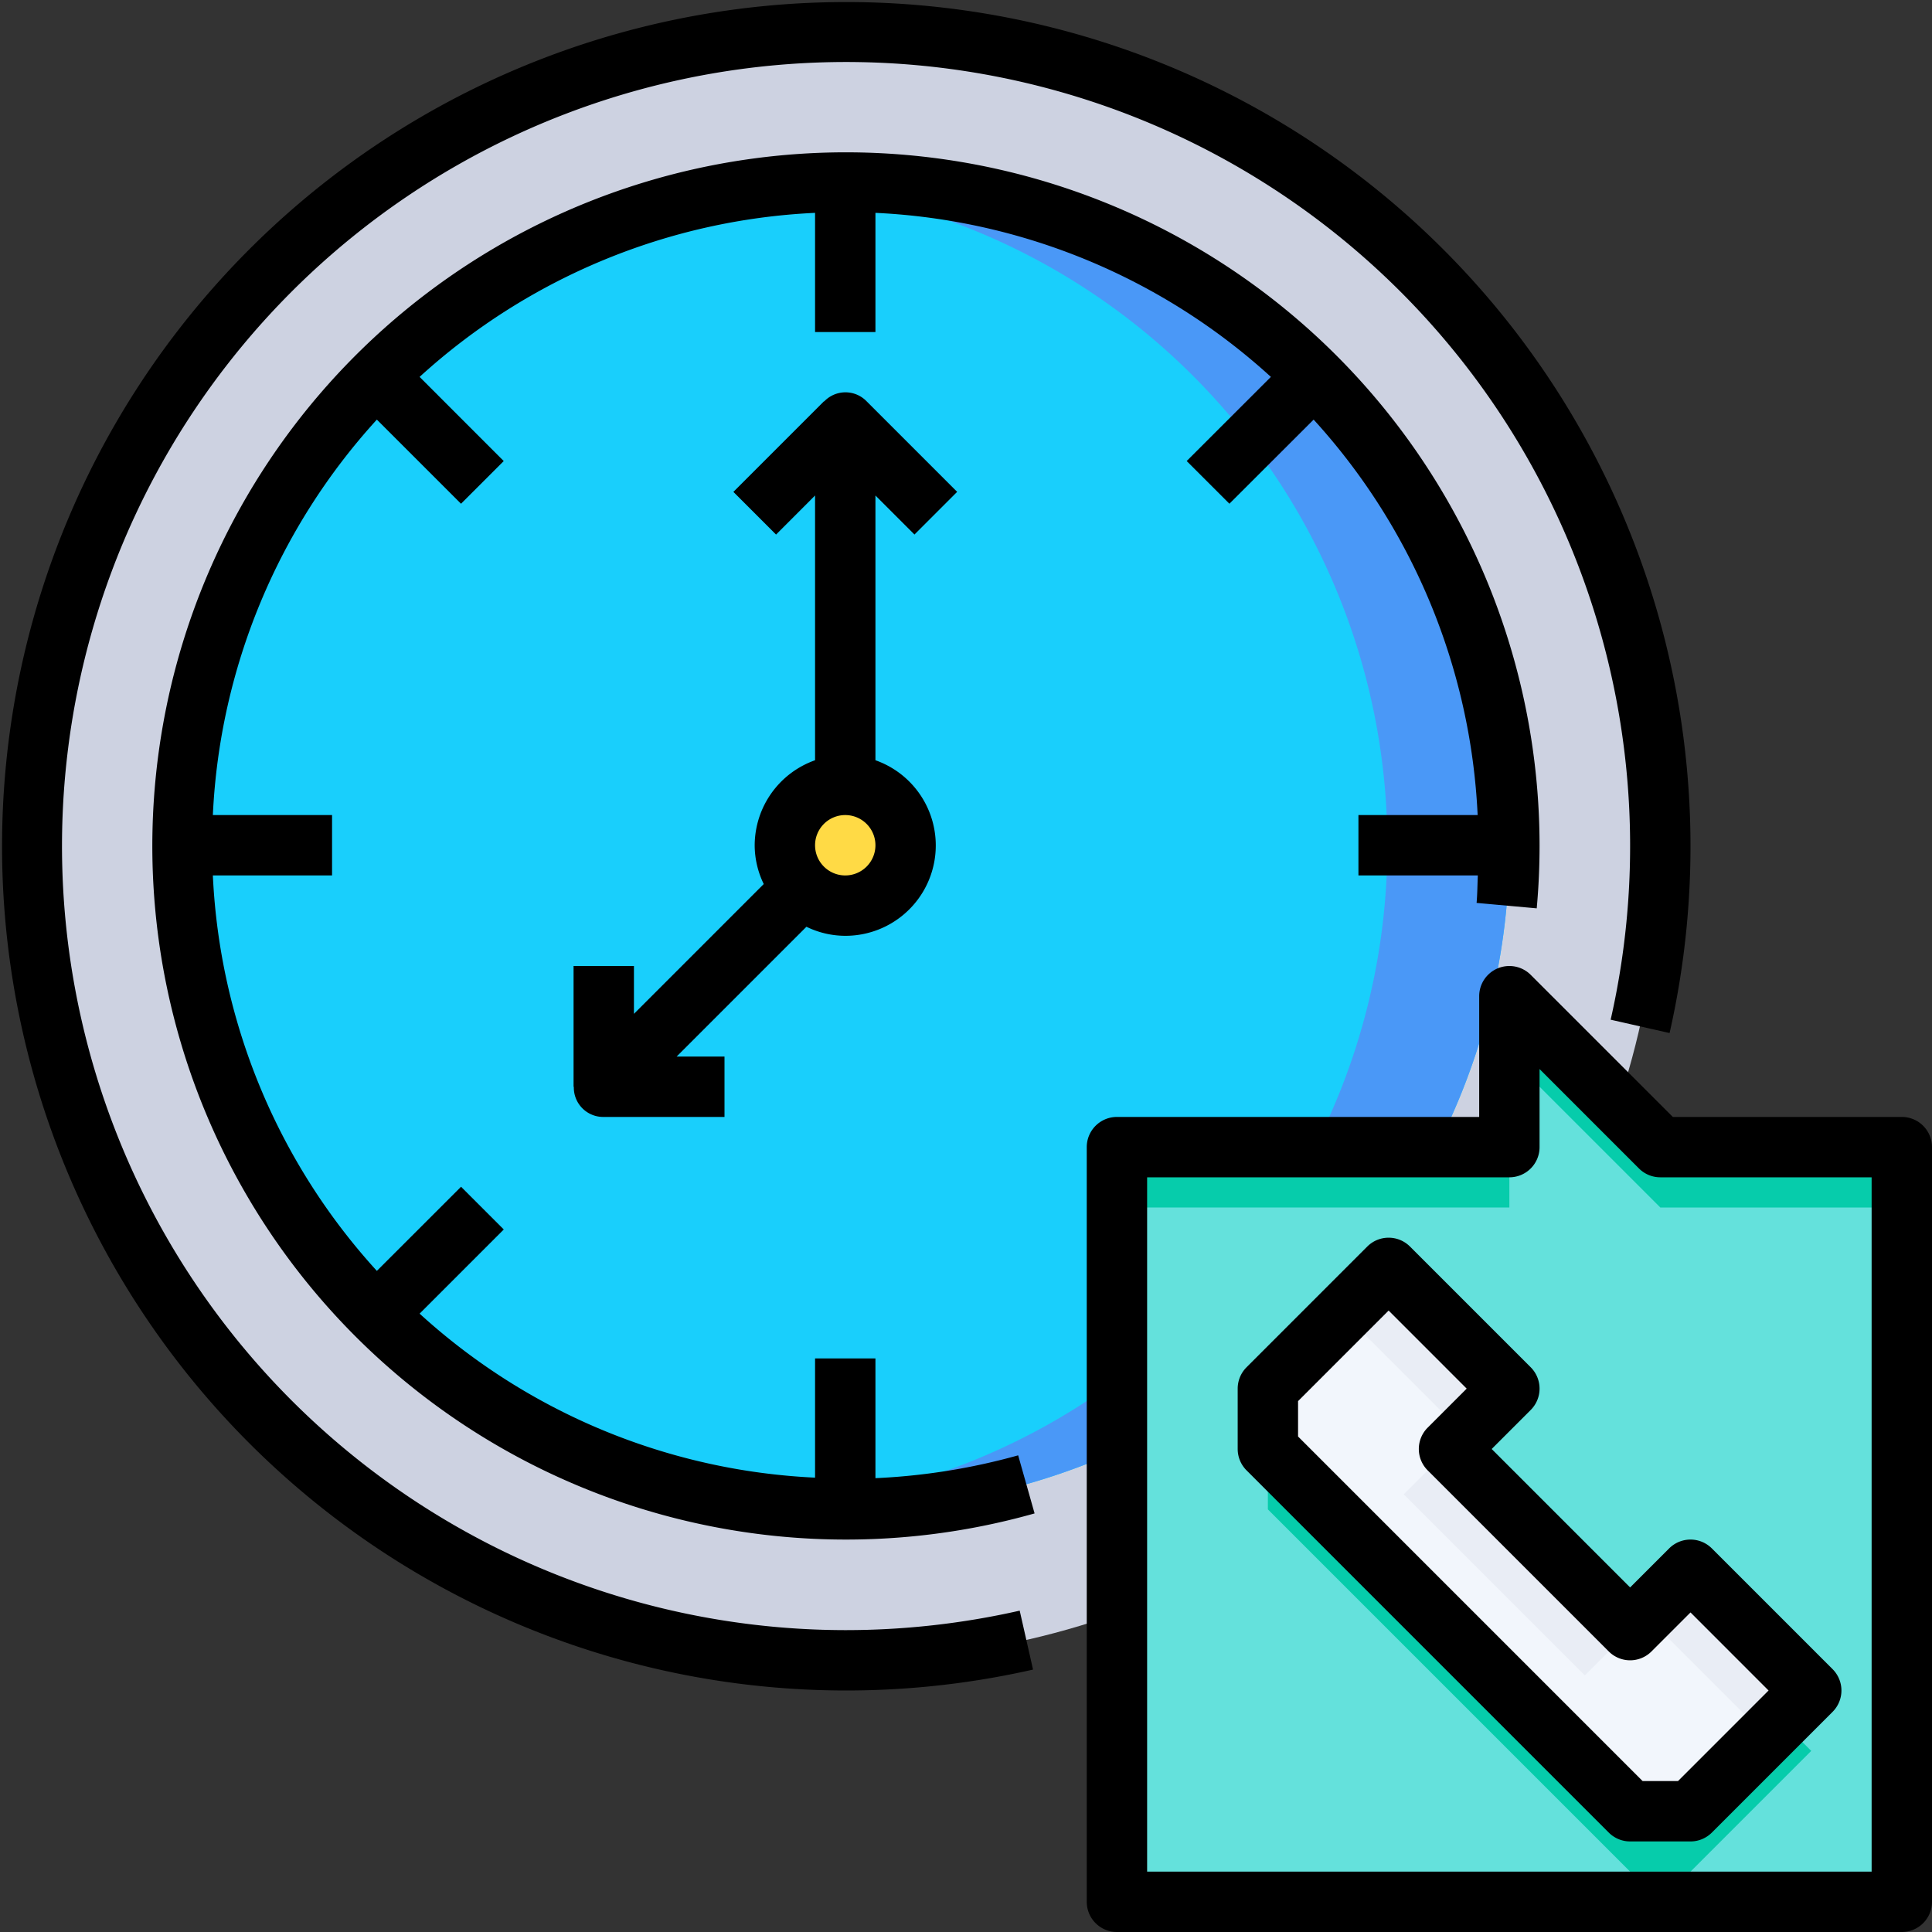
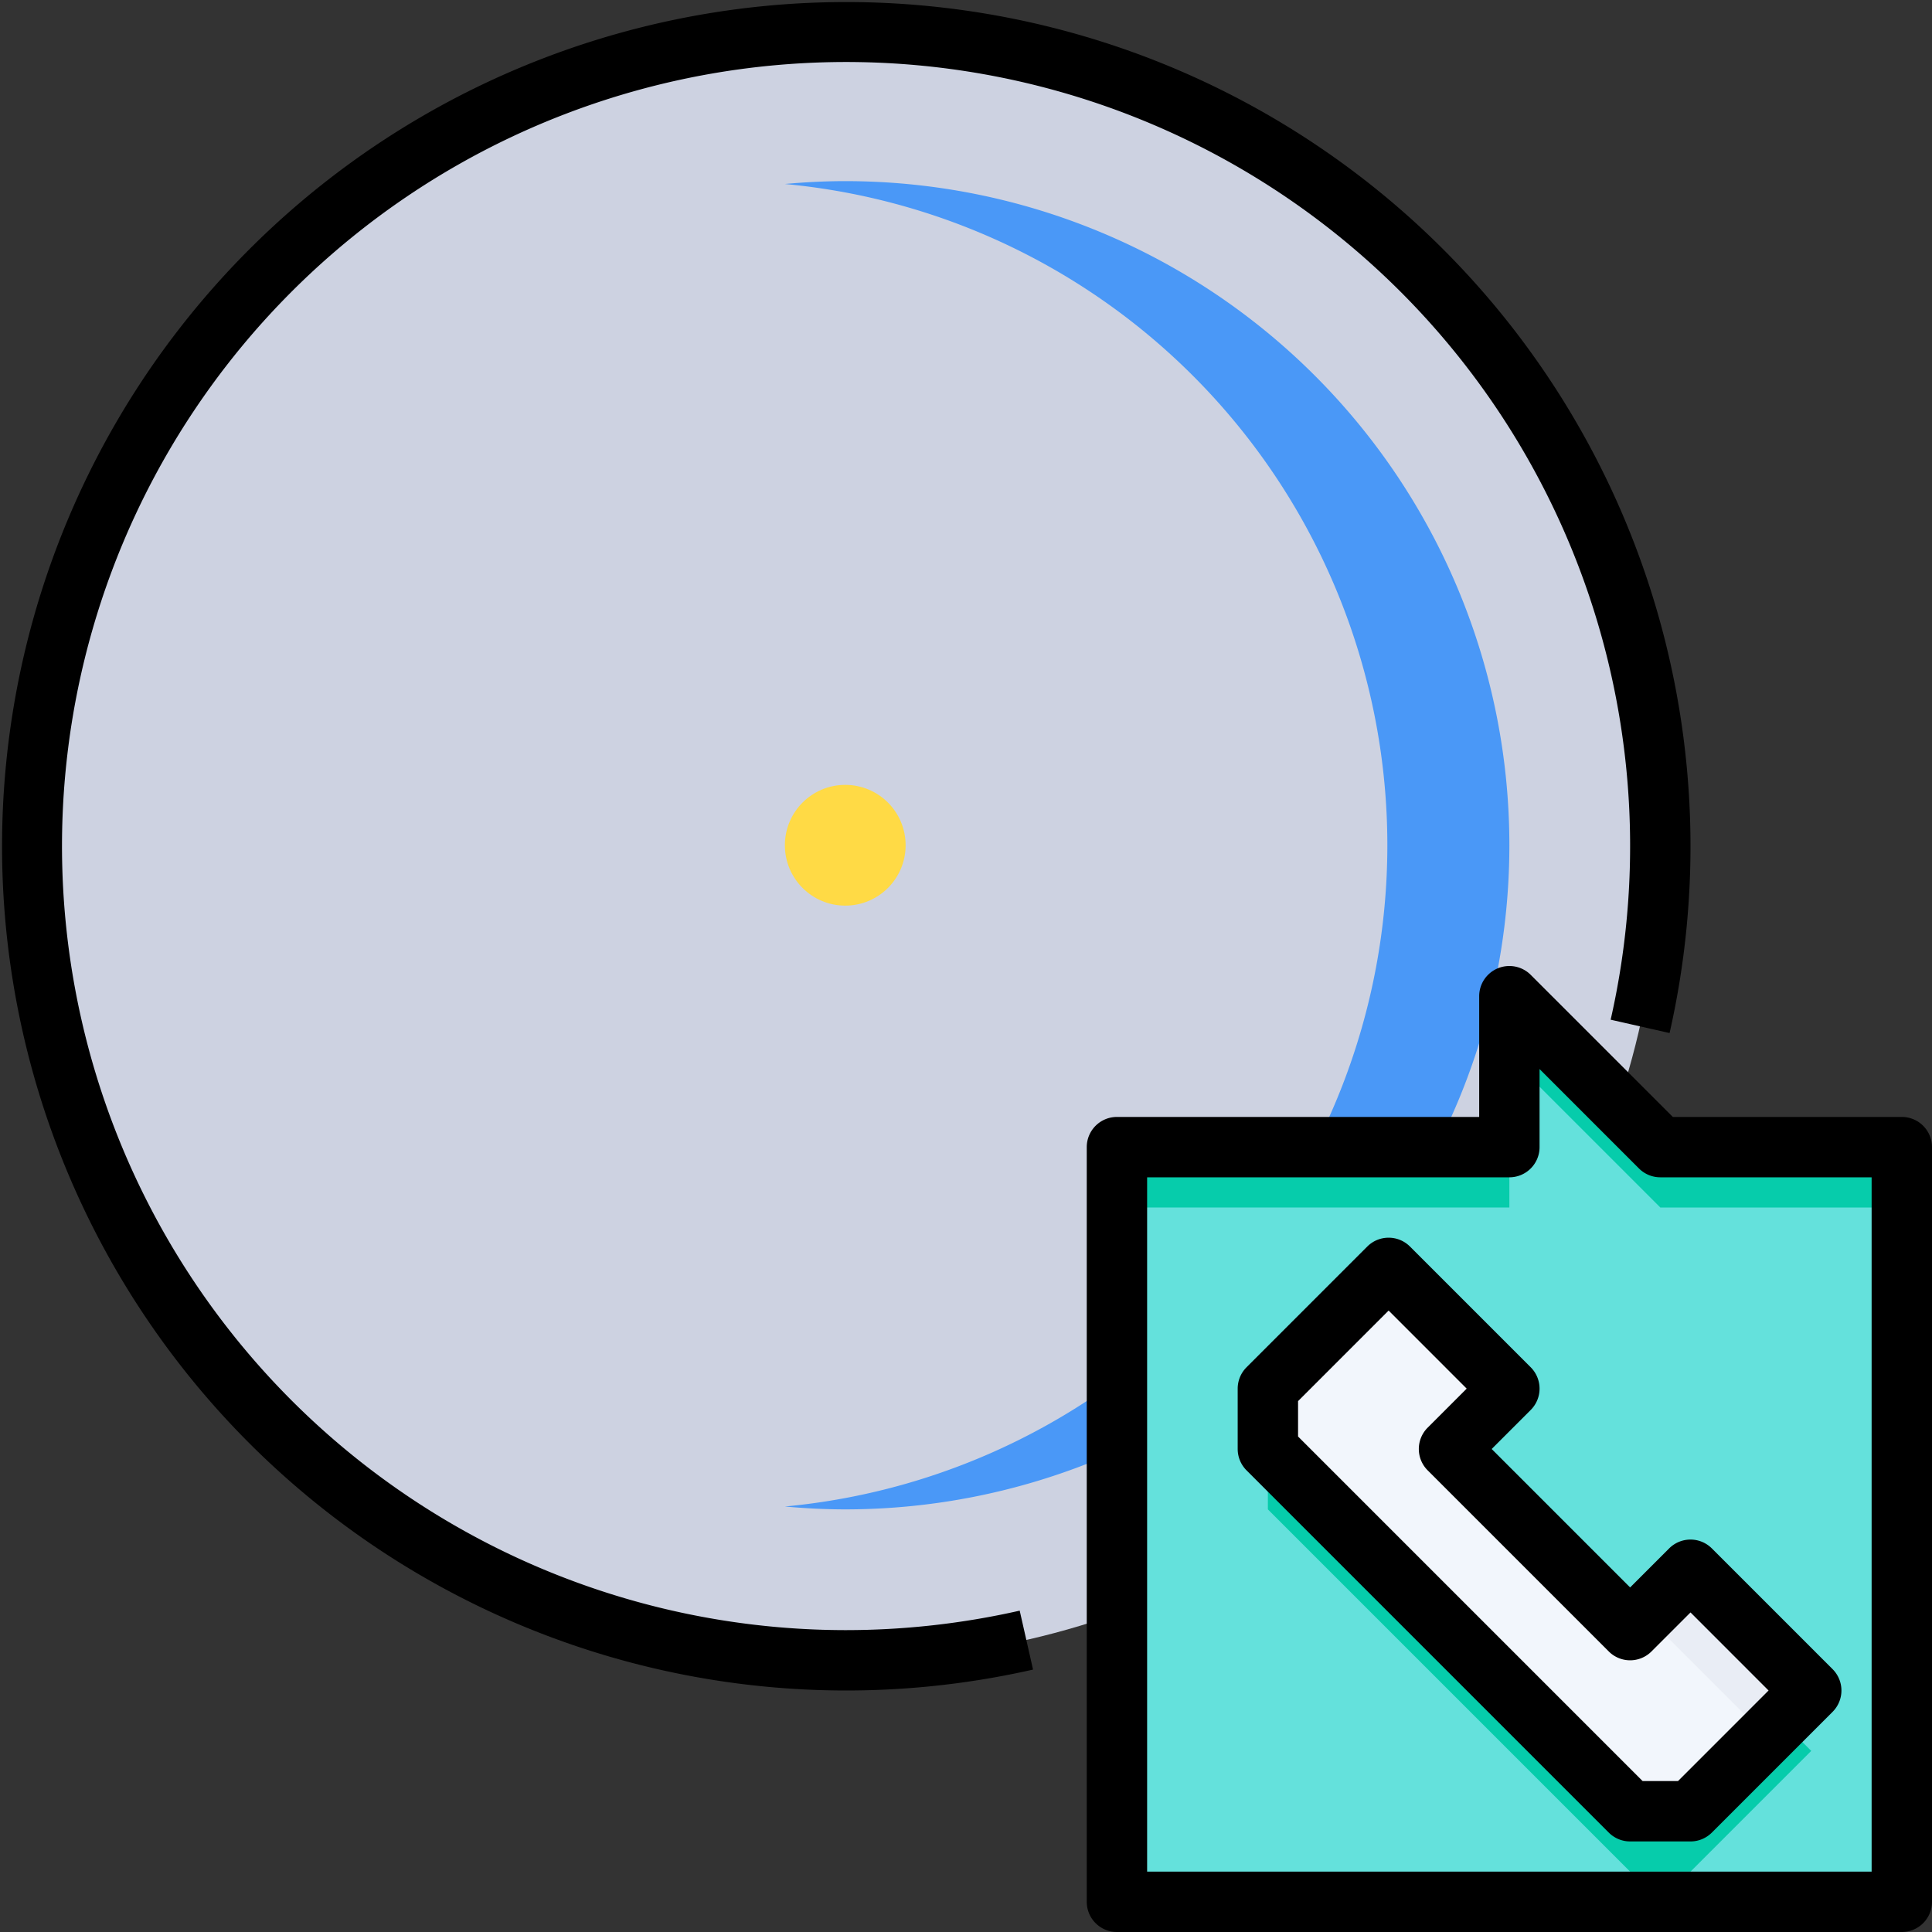
<svg xmlns="http://www.w3.org/2000/svg" viewBox="0 0 64 64">
  <rect x="0" y="0" width="64" height="64" fill="#333333" stroke="none" />
  <title>18-24 hours</title>
  <g id="_18-24_hours" data-name="18-24 hours">
    <circle cx="28" cy="28" r="27" style="fill:#cdd2e1" />
-     <circle cx="28" cy="28" r="22" style="fill:#19cffc" />
    <path d="M28,6c-.675,0-1.341.035-2,.095a22,22,0,0,1,0,43.81c.659.06,1.325.095,2,.095A22,22,0,0,0,28,6Z" style="fill:#4a98f7" />
    <polygon points="60 56 56 60 54 60 42 48 42 46 46 42 50 46 48 48 54 54 56 52 60 56" style="fill:#f2f6fc" />
-     <rect x="46.189" y="41.922" width="2.121" height="5.657" transform="translate(-17.804 46.518) rotate(-45)" style="fill:#e9edf5" />
-     <rect x="49.189" y="47.507" width="2.121" height="8.485" transform="translate(-21.875 50.689) rotate(-45)" style="fill:#e9edf5" />
    <rect x="56.189" y="51.922" width="2.121" height="5.657" transform="translate(-21.946 56.518) rotate(-45)" style="fill:#e9edf5" />
    <path d="M56,60l4-4-4-4-2,2-6-6,2-2-4-4-4,4v2L54,60Zm7-22V63H37V38H50V33l5,5h8Z" style="fill:#64e1dc" />
    <polygon points="50 40 50 38 40.9 38 37 38 37 40 40.9 40 50 40" style="fill:#06ccab" />
    <polygon points="54 62 56 62 60 58 59 57 56 60 54 60 42 48 42 50 54 62" style="fill:#06ccab" />
    <polygon points="59 38 55 38 50 33 50 35 55 40 59 40 63 40 63 38 59 38" style="fill:#06ccab" />
    <circle cx="28" cy="28" r="2" style="fill:#ffda45" />
    <path d="M28,54A25.973,25.973,0,1,1,53.355,33.779l1.952.442A27.966,27.966,0,1,0,34.221,55.307l-.442-1.952A26.144,26.144,0,0,1,28,54Z" />
-     <path d="M29,48.966V45H27v3.949a20.881,20.881,0,0,1-13.1-5.433l2.788-2.788-1.415-1.415L12.484,42.1A20.881,20.881,0,0,1,7.051,29H11V27H7.051a20.881,20.881,0,0,1,5.433-13.1l2.788,2.787,1.415-1.414L13.9,12.485A20.887,20.887,0,0,1,27,7.051V11h2V7.051a20.887,20.887,0,0,1,13.1,5.434l-2.789,2.787,1.415,1.414L43.516,13.9A20.881,20.881,0,0,1,48.949,27H45v2h3.955c-.014.3-.014.61-.041.91l1.992.18C50.969,29.4,51,28.7,51,28A22.977,22.977,0,1,0,34.272,50.134l-.544-1.924A21.057,21.057,0,0,1,29,48.966Z" />
    <path d="M49.414,48l1.293-1.293a1,1,0,0,0,0-1.414l-4-4a1,1,0,0,0-1.414,0l-4,4A1,1,0,0,0,41,46v2a1,1,0,0,0,.293.707l12,12A1,1,0,0,0,54,61h2a1,1,0,0,0,.707-.293l4-4a1,1,0,0,0,0-1.414l-4-4a1,1,0,0,0-1.414,0L54,52.586ZM56,53.414,58.586,56l-3,3H54.414L43,47.586V46.414l3-3L48.586,46l-1.293,1.293a1,1,0,0,0,0,1.414l6,6a1,1,0,0,0,1.414,0Z" />
    <path d="M63,37H55.414l-4.707-4.707A1,1,0,0,0,49,33v4H37a1,1,0,0,0-1,1V63a1,1,0,0,0,1,1H63a1,1,0,0,0,1-1V38A1,1,0,0,0,63,37ZM62,62H38V39H50a1,1,0,0,0,1-1V35.414l3.293,3.293A1,1,0,0,0,55,39h7Z" />
-     <path d="M30.293,17.707l1.414-1.414-3-3A.974.974,0,0,0,27.3,13.3l-.006-.006-3,3,1.414,1.414L27,16.414v8.77A3,3,0,0,0,25,28a2.951,2.951,0,0,0,.3,1.285l-4.3,4.3V32H19v4h.009A.973.973,0,0,0,20,37h4V35H22.414l4.3-4.3A2.951,2.951,0,0,0,28,31a2.993,2.993,0,0,0,1-5.816v-8.77ZM28,29a1,1,0,1,1,1-1A1,1,0,0,1,28,29Z" />
  </g>
</svg>